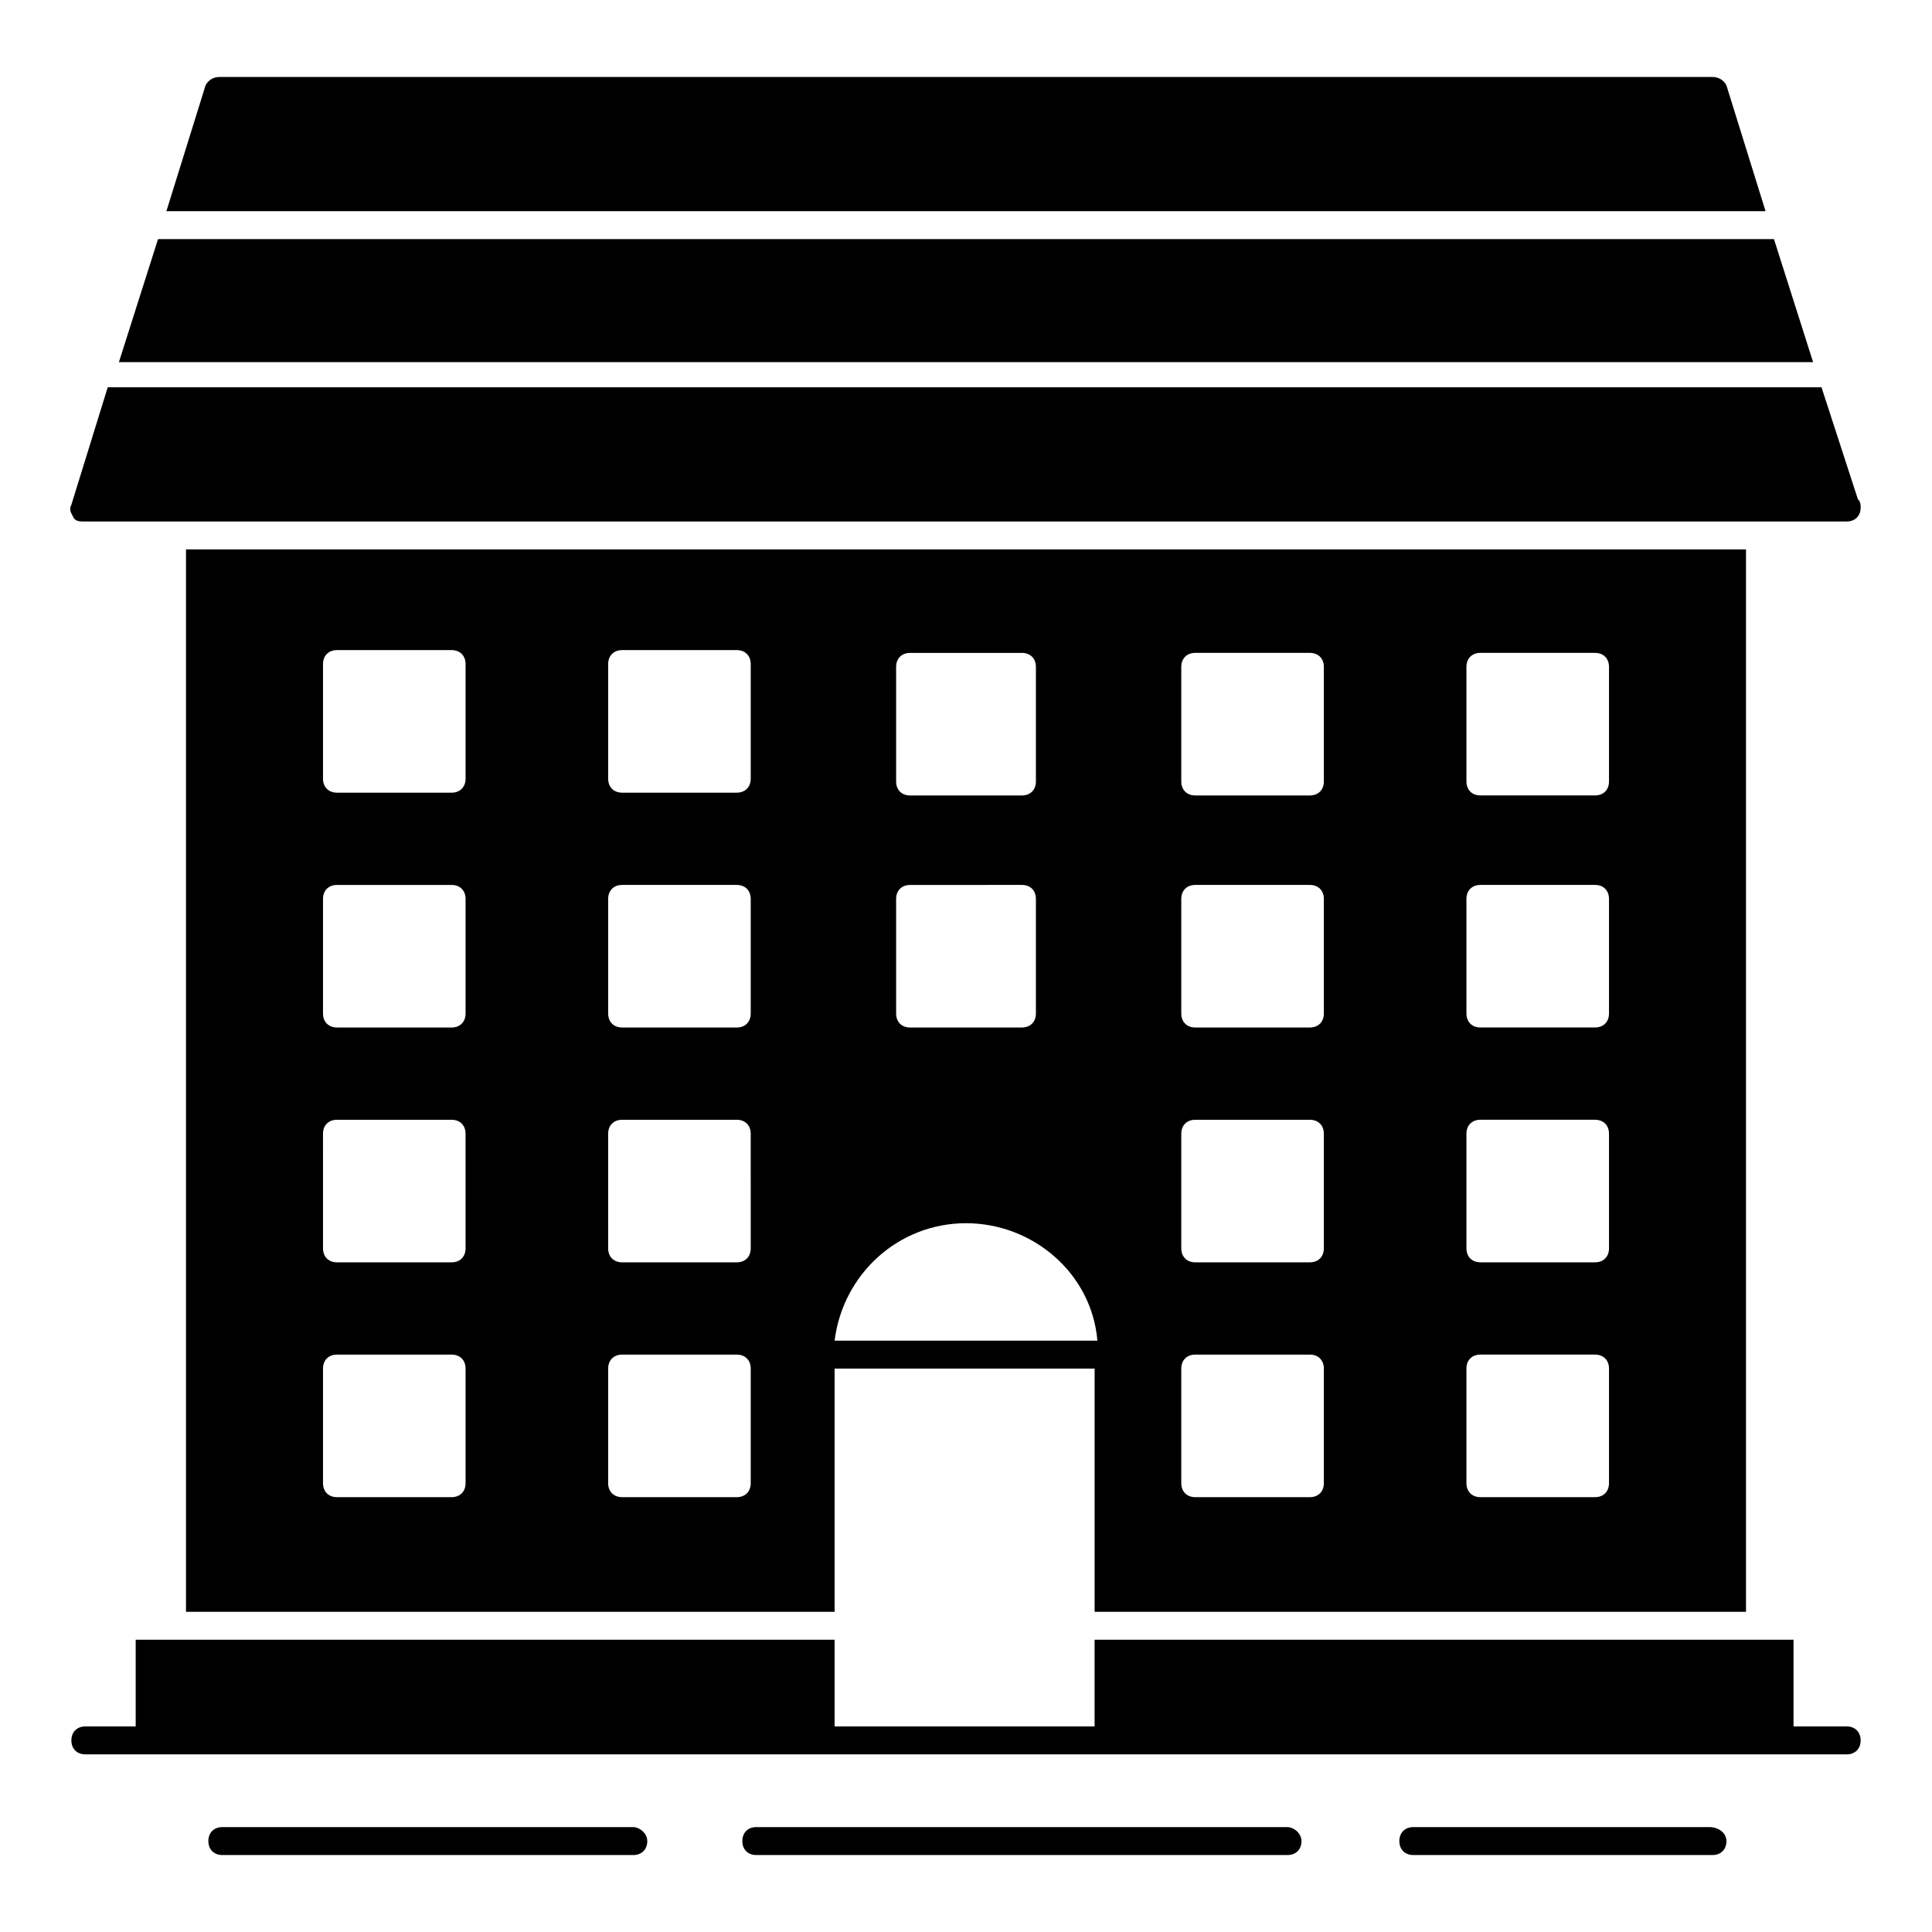
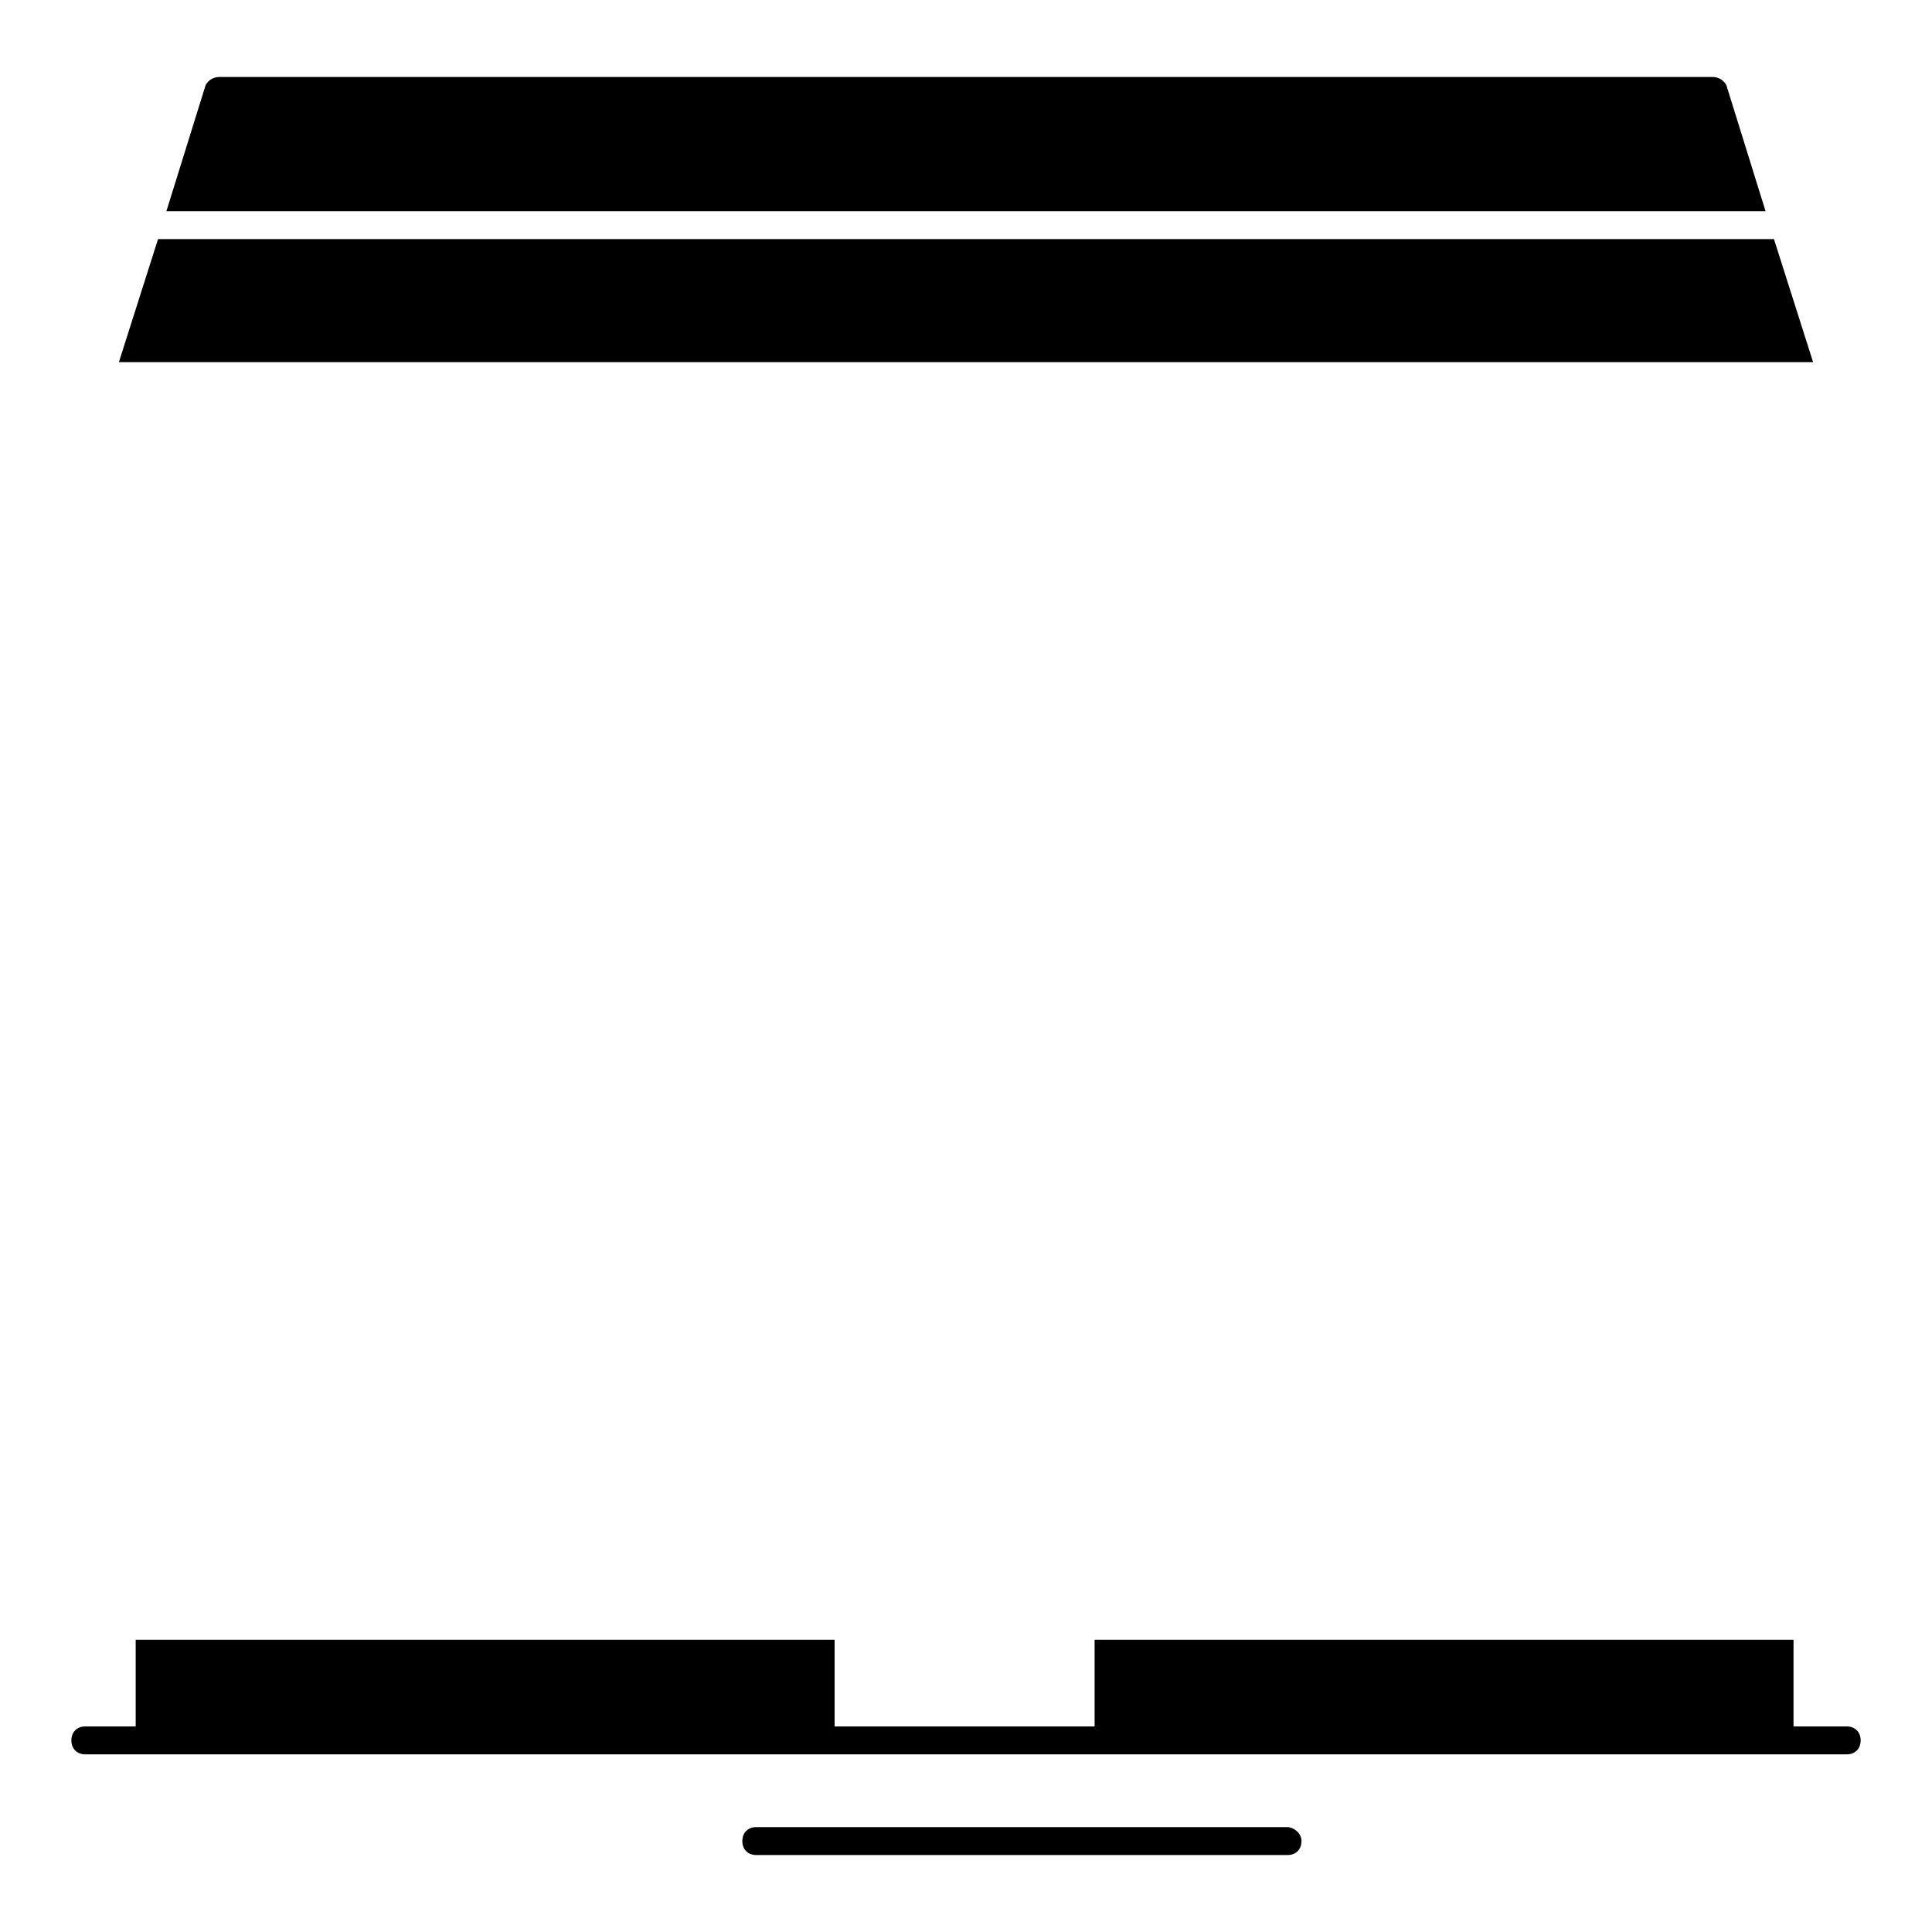
<svg xmlns="http://www.w3.org/2000/svg" fill="#000000" width="800px" height="800px" version="1.1" viewBox="144 144 512 512">
  <g>
-     <path d="m311.83 628.2h-108.91c-2.223 0-3.703 1.48-3.703 3.703 0 2.223 1.48 3.703 3.703 3.703h108.91c2.223 0 3.703-1.48 3.703-3.703 0-2.223-2.223-3.703-3.703-3.703z" />
    <path d="m485.2 628.2h-140.77c-2.223 0-3.703 1.48-3.703 3.703 0 2.223 1.48 3.703 3.703 3.703h140.77c2.223 0 3.703-1.48 3.703-3.703 0-2.223-2.223-3.703-3.703-3.703z" />
-     <path d="m597.08 628.2h-78.535c-2.223 0-3.703 1.48-3.703 3.703 0 2.223 1.48 3.703 3.703 3.703h79.277c2.223 0 3.703-1.48 3.703-3.703 0-2.223-2.223-3.703-4.445-3.703z" />
    <path d="m633.38 601.52h-14.078v-22.969h-185.22v22.969h-68.902v-22.969h-185.22v22.969h-13.34c-2.223 0-3.703 1.48-3.703 3.703 0 2.223 1.48 3.703 3.703 3.703h466.77c2.223 0 3.703-1.48 3.703-3.703 0-2.223-1.48-3.703-3.703-3.703z" />
    <path d="m601.52 166.62c-0.742-1.48-2.223-2.223-3.703-2.223h-395.64c-1.48 0-2.965 0.742-3.703 2.223l-10.375 33.34h423.79z" />
    <path d="m614.12 207.37h-428.24l-10.371 32.598h448.98z" />
-     <path d="m166.62 282.2h466.77c2.223 0 3.703-1.48 3.703-3.703 0-0.742 0-1.48-0.742-2.223l-9.633-29.637h-454.17l-9.633 31.117c-0.742 1.48 0 2.223 0.742 3.703 0.742 0.742 1.48 0.742 2.965 0.742z" />
-     <path d="m606.71 571.14v-281.54h-413.42v281.54h171.89v-64.457h68.902v64.457zm-74.09-250.42c0-2.223 1.48-3.703 3.703-3.703h30.375c2.223 0 3.703 1.48 3.703 3.703v30.375c0 2.223-1.48 3.703-3.703 3.703h-30.375c-2.223 0-3.703-1.48-3.703-3.703zm0 61.496c0-2.223 1.48-3.703 3.703-3.703h30.375c2.223 0 3.703 1.48 3.703 3.703v30.375c0 2.223-1.48 3.703-3.703 3.703h-30.375c-2.223 0-3.703-1.48-3.703-3.703zm0 62.234c0-2.223 1.48-3.703 3.703-3.703h30.375c2.223 0 3.703 1.48 3.703 3.703v30.375c0 2.223-1.48 3.703-3.703 3.703h-30.375c-2.223 0-3.703-1.48-3.703-3.703zm0 62.234c0-2.223 1.48-3.703 3.703-3.703h30.375c2.223 0 3.703 1.48 3.703 3.703v30.375c0 2.223-1.48 3.703-3.703 3.703h-30.375c-2.223 0-3.703-1.48-3.703-3.703zm-75.57-185.96c0-2.223 1.48-3.703 3.703-3.703h30.375c2.223 0 3.703 1.48 3.703 3.703v30.375c0 2.223-1.48 3.703-3.703 3.703h-30.375c-2.223 0-3.703-1.48-3.703-3.703zm0 61.496c0-2.223 1.48-3.703 3.703-3.703h30.375c2.223 0 3.703 1.48 3.703 3.703v30.375c0 2.223-1.48 3.703-3.703 3.703h-30.375c-2.223 0-3.703-1.48-3.703-3.703zm0 62.234c0-2.223 1.48-3.703 3.703-3.703h30.375c2.223 0 3.703 1.48 3.703 3.703v30.375c0 2.223-1.48 3.703-3.703 3.703h-30.375c-2.223 0-3.703-1.48-3.703-3.703zm0 62.234c0-2.223 1.48-3.703 3.703-3.703h30.375c2.223 0 3.703 1.48 3.703 3.703v30.375c0 2.223-1.48 3.703-3.703 3.703h-30.375c-2.223 0-3.703-1.48-3.703-3.703zm-75.57-185.96c0-2.223 1.48-3.703 3.703-3.703h29.637c2.223 0 3.703 1.48 3.703 3.703v30.375c0 2.223-1.48 3.703-3.703 3.703l-29.637 0.004c-2.223 0-3.703-1.48-3.703-3.703zm0 61.496c0-2.223 1.48-3.703 3.703-3.703l29.637-0.004c2.223 0 3.703 1.48 3.703 3.703v30.375c0 2.223-1.48 3.703-3.703 3.703l-29.637 0.004c-2.223 0-3.703-1.48-3.703-3.703zm-114.1 154.84c0 2.223-1.48 3.703-3.703 3.703h-30.375c-2.223 0-3.703-1.48-3.703-3.703v-30.375c0-2.223 1.48-3.703 3.703-3.703h30.375c2.223 0 3.703 1.48 3.703 3.703zm0-62.234c0 2.223-1.48 3.703-3.703 3.703h-30.375c-2.223 0-3.703-1.48-3.703-3.703l-0.004-30.375c0-2.223 1.48-3.703 3.703-3.703h30.375c2.223 0 3.703 1.48 3.703 3.703zm0-62.234c0 2.223-1.48 3.703-3.703 3.703h-30.375c-2.223 0-3.703-1.48-3.703-3.703v-30.375c0-2.223 1.48-3.703 3.703-3.703h30.375c2.223 0 3.703 1.48 3.703 3.703zm0-62.234c0 2.223-1.48 3.703-3.703 3.703h-30.375c-2.223 0-3.703-1.48-3.703-3.703v-30.375c0-2.223 1.48-3.703 3.703-3.703h30.375c2.223 0 3.703 1.48 3.703 3.703zm75.57 186.7c0 2.223-1.48 3.703-3.703 3.703h-30.375c-2.223 0-3.703-1.48-3.703-3.703v-30.375c0-2.223 1.48-3.703 3.703-3.703h30.375c2.223 0 3.703 1.48 3.703 3.703zm0-62.234c0 2.223-1.48 3.703-3.703 3.703h-30.375c-2.223 0-3.703-1.48-3.703-3.703l-0.004-30.375c0-2.223 1.48-3.703 3.703-3.703h30.375c2.223 0 3.703 1.48 3.703 3.703zm0-62.234c0 2.223-1.48 3.703-3.703 3.703h-30.375c-2.223 0-3.703-1.48-3.703-3.703v-30.375c0-2.223 1.48-3.703 3.703-3.703h30.375c2.223 0 3.703 1.48 3.703 3.703zm0-62.234c0 2.223-1.48 3.703-3.703 3.703h-30.375c-2.223 0-3.703-1.48-3.703-3.703v-30.375c0-2.223 1.48-3.703 3.703-3.703h30.375c2.223 0 3.703 1.48 3.703 3.703zm22.227 148.92c2.223-17.781 17.039-31.117 34.82-31.117s33.34 13.336 34.82 31.117z" />
  </g>
</svg>